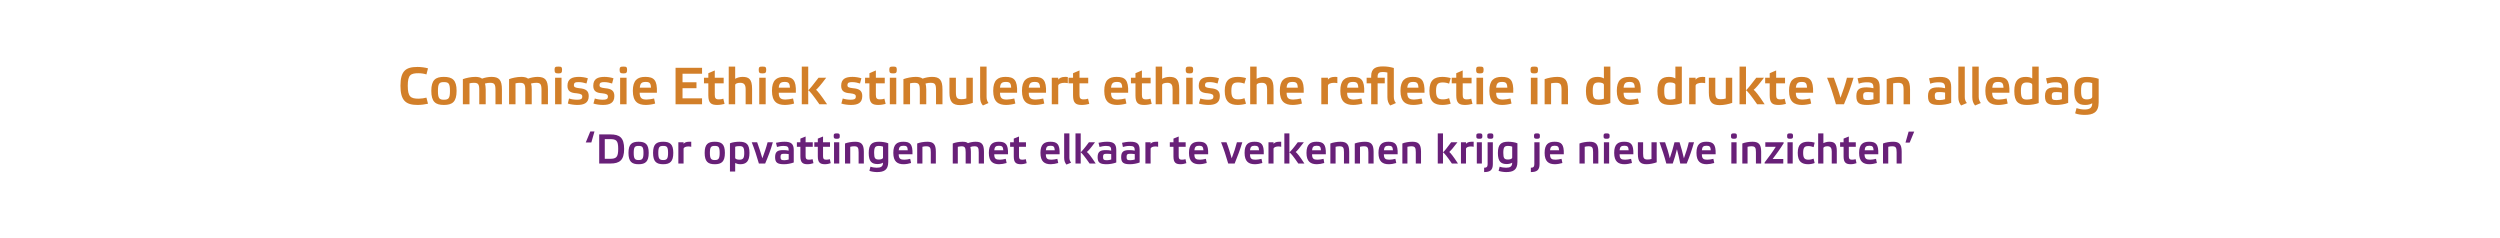
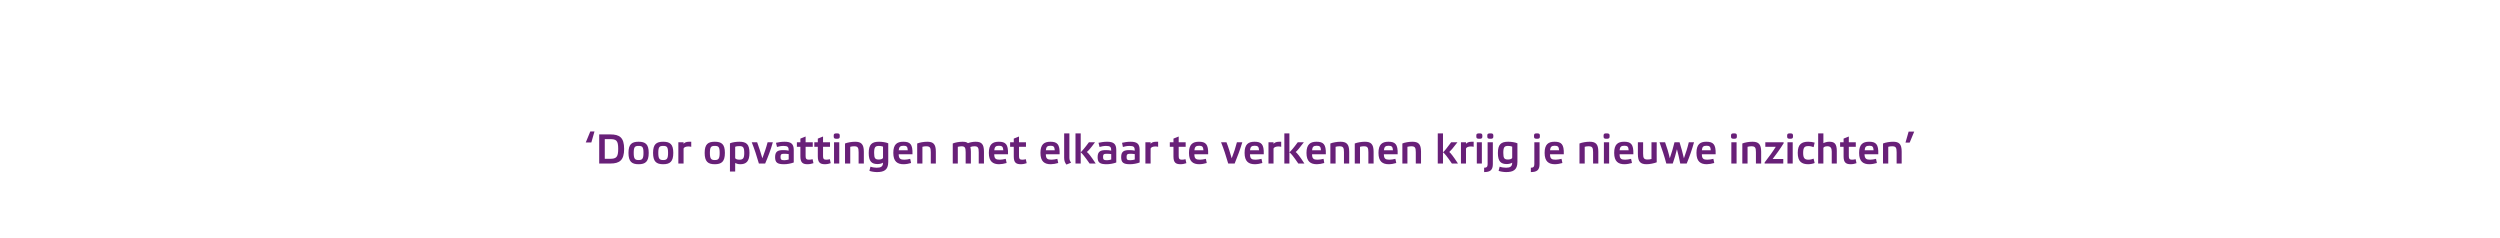
<svg xmlns="http://www.w3.org/2000/svg" version="1.1" width="1434px" height="136.6px" viewBox="0 -1 1434 136.6" style="top:-1px">
  <desc>﻿Commissie Ethiek stimuleert ethische reflectie in de drukte van alledag ‘Door opvattingen met elkaar te verkennen kr...</desc>
  <defs />
  <g id="Polygon26892">
    <path d="m338.6 74.4h2.4l-1.8 6.3H336l2.6-6.3zm11.5 1.7c5.3 0 7.9 1.8 7.9 8.3c0 6.5-2.6 8.4-7.9 8.4c-.03.03-6.4 0-6.4 0V76.1h6.4zm-.3 2.7c-.04.04-2.9 0-2.9 0v11.3h2.9c3.7 0 4.8-.9 4.8-5.7c0-4.9-1.1-5.6-4.8-5.6zm10.7 7.9c0-5 1.9-6.4 5.8-6.4c3.9 0 5.8 1.4 5.8 6.4c0 5-1.9 6.5-5.8 6.5c-3.9 0-5.8-1.5-5.8-6.5zm3 0c0 3.4.7 4.1 2.8 4.1c2.1 0 2.8-.7 2.8-4.1c0-3.5-.7-4-2.8-4c-2.1 0-2.8.5-2.8 4zm11.1 0c0-5 1.9-6.4 5.8-6.4c3.9 0 5.8 1.4 5.8 6.4c0 5-1.9 6.5-5.8 6.5c-3.9 0-5.8-1.5-5.8-6.5zm3 0c0 3.4.7 4.1 2.8 4.1c2.1 0 2.8-.7 2.8-4.1c0-3.5-.7-4-2.8-4c-2.1 0-2.8.5-2.8 4zm11.5-6.1h3s-.01.93 0 .9c.4-.6 1.4-1.2 3.1-1.2h1.3v2.9c-.5-.1-1.1-.2-1.6-.2c-1.5 0-2.8.5-2.8 1.4v8.4h-3V80.6zm15.1 6.1c0-5 1.9-6.4 5.8-6.4c3.9 0 5.8 1.4 5.8 6.4c0 5-1.9 6.5-5.8 6.5c-3.9 0-5.8-1.5-5.8-6.5zm3 0c0 3.4.7 4.1 2.8 4.1c2.1 0 2.8-.7 2.8-4.1c0-3.5-.7-4-2.8-4c-2.1 0-2.8.5-2.8 4zm14.5 2.8c0 .7 1.1 1.1 2.4 1.1c2.1 0 2.8-.8 2.8-3.8c0-3.4-.7-4-2.8-4c-.9 0-1.8.1-2.4.4v6.3zm-3-8.3c1.3-.6 3.6-.9 5.4-.9c4 0 5.8 1.4 5.8 6.4c0 5-2 6.5-5.3 6.5c-1.4 0-2.2-.4-2.9-.7v4.9h-3V81.2zm21.6-.6h3c-1.1 4-2.7 8.3-4.4 12.2h-3.6c-1.2-4.2-2.6-8.5-4.1-12.2h3.1c1 2.7 2.1 6.1 3 9.2c1.1-3 2.2-6.1 3-9.2zm15 11.6c-1.6.6-3.8 1-5.5 1c-3.9 0-5.2-.9-5.2-4.1c0-3.5 1.9-4 4.8-4c1 0 2 .1 3 .3c0-2.1-.5-2.7-3-2.7c-1.4 0-2.7.3-3.7.6l-.6-2.4c1.3-.3 3.2-.6 4.9-.6c3.6 0 5.3 1.1 5.3 4.7v7.2zm-2.9-4.8c-.6-.1-1.5-.2-2.4-.2c-1.7 0-2.3.2-2.3 1.8c0 1.6.5 1.9 2.3 1.9c.8 0 1.7-.2 2.4-.4v-3.1zm9.7-4.2s.03 5.26 0 5.3c0 1.5.4 2.1 1.9 2.1c.8 0 1.5-.1 2.1-.3l.5 2.3c-.9.3-2.2.6-3.4.6c-2.7 0-4.1-.9-4.1-4.5c.05.03 0-5.5 0-5.5h-2v-2.6h2v-2.1l3-1.2v3.3h4.1v2.6h-4.1zm10 0s-.02 5.26 0 5.3c0 1.5.4 2.1 1.8 2.1c.8 0 1.5-.1 2.1-.3l.5 2.3c-.8.3-2.1.6-3.3.6c-2.7 0-4.1-.9-4.1-4.5v-5.5h-2v-2.6h2v-2.1l3-1.2v3.3h4v2.6h-4zm9.3 9.6h-3V80.6h3v12.2zm.3-15.8c0 1.4-.4 1.6-1.7 1.6c-1.4 0-1.8-.2-1.8-1.6c0-1.3.4-1.5 1.8-1.5c1.3 0 1.7.2 1.7 1.5zm6 15.8h-3s.03-11.49 0-11.5c1.5-.6 3.9-1 5.8-1c3.4 0 5 1.3 5 5.7c-.02.01 0 6.8 0 6.8h-3v-6.5c0-2.7-.5-3.4-2.6-3.4c-.8 0-1.5.1-2.2.3v9.6zm18.8-9.7c-.7-.3-1.6-.4-2.3-.4c-2.1 0-2.8.6-2.8 4c0 3.1.6 3.8 2.7 3.8c1.3 0 2.4-.4 2.4-1.1v-6.3zm-3.1 10c-3.3 0-5.1-1.4-5.1-6.3c0-5 1.8-6.5 5.9-6.5c1.7 0 4 .3 5.3.9v10.7c0 4.8-2.7 5.8-6.5 5.8c-1.4 0-3.3-.3-4.3-.7l.6-2.4c1.1.4 2.5.6 3.6.6c2.3 0 3.6-.6 3.6-2.9c-.6.4-1.7.8-3.1.8zm19.2-.6c-1.2.4-3 .7-4.3.7c-3.5 0-5.9-1.5-5.9-6.5c0-4.9 2.1-6.4 5.7-6.4c3.9 0 5.5 1.3 5.3 7.2h-7.9c0 2.6 1.1 3.1 3.2 3.1c.9 0 2.5-.2 3.4-.5l.5 2.4zm-7.1-7.3h5.2c-.1-2.1-.7-2.6-2.4-2.6c-1.9 0-2.6.6-2.8 2.6zm13.6 7.6h-3s-.02-11.49 0-11.5c1.5-.6 3.8-1 5.8-1c3.4 0 4.9 1.3 4.9 5.7c.04.01 0 6.8 0 6.8h-2.9s-.04-6.47 0-6.5c0-2.7-.5-3.4-2.7-3.4c-.7 0-1.4.1-2.1.3c-.04.03 0 9.6 0 9.6zm20.3 0h-2.9s-.04-11.49 0-11.5c1.4-.6 3.7-1 5.6-1c1.4 0 2.4.2 3.1.8c1.3-.5 3-.8 4.4-.8c3.4 0 4.8 1.3 4.8 5.7c-.04.01 0 6.8 0 6.8h-3v-6.5c0-2.7-.5-3.4-2.5-3.4c-.6 0-1.5.1-2.3.4c.2.7.3 1.6.3 2.7v6.8h-3s.02-6.47 0-6.5c0-2.7-.5-3.4-2.4-3.4c-.7 0-1.5.2-2.1.3c.04.03 0 9.6 0 9.6zm28-.3c-1.3.4-3.1.7-4.3.7c-3.5 0-5.9-1.5-5.9-6.5c0-4.9 2.1-6.4 5.7-6.4c3.8 0 5.5 1.3 5.3 7.2h-7.9c0 2.6 1 3.1 3.2 3.1c.8 0 2.4-.2 3.4-.5l.5 2.4zm-7.1-7.3h5.2c-.1-2.1-.8-2.6-2.5-2.6c-1.8 0-2.5.6-2.7 2.6zm14.2-2s-.05 5.26 0 5.3c0 1.5.4 2.1 1.8 2.1c.8 0 1.5-.1 2.1-.3l.5 2.3c-.8.3-2.2.6-3.3.6c-2.8 0-4.1-.9-4.1-4.5c-.02.03 0-5.5 0-5.5h-2.1v-2.6h2.1v-2.1l3-1.2v3.3h4v2.6h-4zm22.5 9.3c-1.3.4-3.1.7-4.3.7c-3.5 0-5.9-1.5-5.9-6.5c0-4.9 2.1-6.4 5.7-6.4c3.8 0 5.5 1.3 5.3 7.2h-7.9c0 2.6 1 3.1 3.2 3.1c.8 0 2.4-.2 3.4-.5l.5 2.4zm-7.1-7.3h5.1c-.1-2.1-.7-2.6-2.4-2.6c-1.9 0-2.5.6-2.7 2.6zm13.5 4.2c0 1.2.3 2 1 2.9l-2.7 1.1c-.8-1-1.3-2.1-1.3-3.9c.04.02 0-14 0-14h3s.02 13.9 0 13.9zm6.5 3.4h-3V75.5h3v17.3zm5.1 0c-2.8-4-4.5-6.1-5.1-6.4c.6-.6 2.3-2.5 4.7-5.8h3.5c-2.3 3.2-4 5.1-4.7 5.6c.7.3 2.5 2.6 5.1 6.6H625zm15.3-.6c-1.5.6-3.8 1-5.5 1c-3.9 0-5.2-.9-5.2-4.1c0-3.5 2-4 4.8-4c1.1 0 2 .1 3 .3c0-2.1-.5-2.7-3-2.7c-1.3 0-2.7.3-3.7.6l-.6-2.4c1.3-.3 3.2-.6 4.9-.6c3.6 0 5.3 1.1 5.3 4.7v7.2zm-2.9-4.8c-.6-.1-1.5-.2-2.4-.2c-1.7 0-2.3.2-2.3 1.8c0 1.6.5 1.9 2.3 1.9c.9 0 1.7-.2 2.4-.4v-3.1zm16.3 4.8c-1.5.6-3.8 1-5.5 1c-3.8 0-5.1-.9-5.1-4.1c0-3.5 1.9-4 4.8-4c1 0 2 .1 3 .3c0-2.1-.5-2.7-3.1-2.7c-1.3 0-2.7.3-3.7.6l-.5-2.4c1.3-.3 3.1-.6 4.9-.6c3.6 0 5.2 1.1 5.2 4.7v7.2zm-2.8-4.8c-.7-.1-1.6-.2-2.4-.2c-1.7 0-2.3.2-2.3 1.8c0 1.6.4 1.9 2.2 1.9c.9 0 1.8-.2 2.5-.4v-3.1zm6.1-6.8h3s-.05.93 0 .9c.4-.6 1.3-1.2 3.1-1.2h1.2v2.9c-.4-.1-1-.2-1.5-.2c-1.5 0-2.8.5-2.8 1.4c-.05-.04 0 8.4 0 8.4h-3V80.6zm19.1 2.6s-.04 5.26 0 5.3c0 1.5.4 2.1 1.8 2.1c.8 0 1.5-.1 2.1-.3l.5 2.3c-.8.3-2.2.6-3.3.6c-2.8 0-4.1-.9-4.1-4.5c-.02.03 0-5.5 0-5.5H671v-2.6h2.1v-2.1l3-1.2v3.3h4v2.6h-4zm16.1 9.3c-1.2.4-3 .7-4.3.7c-3.5 0-5.9-1.5-5.9-6.5c0-4.9 2.1-6.4 5.7-6.4c3.8 0 5.5 1.3 5.3 7.2h-7.9c0 2.6 1 3.1 3.2 3.1c.8 0 2.4-.2 3.4-.5l.5 2.4zm-7.1-7.3h5.2c-.1-2.1-.8-2.6-2.5-2.6c-1.8 0-2.5.6-2.7 2.6zm24.4-4.6h3.1c-1.2 4-2.8 8.3-4.4 12.2h-3.7c-1.2-4.2-2.6-8.5-4.1-12.2h3.1c1.1 2.7 2.1 6.1 3 9.2c1.2-3 2.2-6.1 3-9.2zm14.6 11.9c-1.2.4-3 .7-4.3.7c-3.5 0-5.9-1.5-5.9-6.5c0-4.9 2.1-6.4 5.7-6.4c3.8 0 5.5 1.3 5.3 7.2H717c0 2.6 1 3.1 3.2 3.1c.8 0 2.4-.2 3.4-.5l.5 2.4zm-7.1-7.3h5.2c-.1-2.1-.8-2.6-2.5-2.6c-1.8 0-2.5.6-2.7 2.6zm10.6-4.6h2.9s.04.93 0 .9c.5-.6 1.4-1.2 3.2-1.2h1.2v2.9c-.4-.1-1-.2-1.6-.2c-1.4 0-2.8.5-2.8 1.4c.04-.04 0 8.4 0 8.4h-2.9V80.6zm12 12.2h-2.9V75.5h2.9v17.3zm5.1 0c-2.7-4-4.4-6.1-5.1-6.4c.7-.6 2.4-2.5 4.8-5.8h3.5c-2.4 3.2-4 5.1-4.7 5.6c.6.3 2.5 2.6 5 6.6h-3.5zm14.9-.3c-1.2.4-3 .7-4.2.7c-3.6 0-6-1.5-6-6.5c0-4.9 2.2-6.4 5.7-6.4c3.9 0 5.6 1.3 5.4 7.2h-7.9c0 2.6 1 3.1 3.1 3.1c.9 0 2.5-.2 3.5-.5l.4 2.4zm-7-7.3h5.1c-.1-2.1-.7-2.6-2.4-2.6c-1.9 0-2.5.6-2.7 2.6zm13.5 7.6h-3s.03-11.49 0-11.5c1.5-.6 3.9-1 5.8-1c3.4 0 5 1.3 5 5.7c-.02.01 0 6.8 0 6.8h-3v-6.5c0-2.7-.5-3.4-2.6-3.4c-.8 0-1.5.1-2.2.3v9.6zm14 0h-3s.02-11.49 0-11.5c1.5-.6 3.9-1 5.8-1c3.4 0 5 1.3 5 5.7c-.03.01 0 6.8 0 6.8h-3v-6.5c0-2.7-.5-3.4-2.6-3.4c-.8 0-1.5.1-2.2.3v9.6zm20.8-.3c-1.2.4-3 .7-4.3.7c-3.5 0-5.9-1.5-5.9-6.5c0-4.9 2.1-6.4 5.7-6.4c3.8 0 5.5 1.3 5.3 7.2h-7.9c0 2.6 1 3.1 3.2 3.1c.8 0 2.4-.2 3.4-.5l.5 2.4zm-7.1-7.3h5.2c-.1-2.1-.8-2.6-2.5-2.6c-1.8 0-2.5.6-2.7 2.6zm13.5 7.6h-2.9s-.04-11.49 0-11.5c1.4-.6 3.8-1 5.7-1c3.5 0 5 1.3 5 5.7c.01.01 0 6.8 0 6.8h-3s.04-6.47 0-6.5c0-2.7-.5-3.4-2.6-3.4c-.7 0-1.4.1-2.2.3c.04.03 0 9.6 0 9.6zm20.4 0h-3V75.5h3v17.3zm5.1 0c-2.7-4-4.4-6.1-5.1-6.4c.7-.6 2.3-2.5 4.7-5.8h3.6c-2.4 3.2-4.1 5.1-4.7 5.6c.6.3 2.4 2.6 5 6.6h-3.5zm5.2-12.2h2.9s.03.93 0 .9c.5-.6 1.4-1.2 3.2-1.2h1.2v2.9c-.4-.1-1-.2-1.6-.2c-1.4 0-2.8.5-2.8 1.4c.03-.04 0 8.4 0 8.4H838V80.6zm12 12.2h-2.9V80.6h2.9v12.2zm.3-15.8c0 1.4-.4 1.6-1.7 1.6c-1.4 0-1.8-.2-1.8-1.6c0-1.3.4-1.5 1.8-1.5c1.3 0 1.7.2 1.7 1.5zm1 18.2c1.3 0 2-.4 2-2c.04-.03 0-12.6 0-12.6h3s.02 12.49 0 12.5c0 3.6-1.7 4.6-5 4.6v-2.5zm5.3-18.2c0 1.4-.4 1.6-1.7 1.6c-1.4 0-1.8-.2-1.8-1.6c0-1.3.4-1.5 1.8-1.5c1.3 0 1.7.2 1.7 1.5zm10.8 6.1c-.7-.3-1.6-.4-2.3-.4c-2.1 0-2.8.6-2.8 4c0 3.1.6 3.8 2.7 3.8c1.3 0 2.4-.4 2.4-1.1v-6.3zm-3.1 10c-3.3 0-5.1-1.4-5.1-6.3c0-5 1.8-6.5 5.9-6.5c1.7 0 4 .3 5.3.9v10.7c0 4.8-2.7 5.8-6.5 5.8c-1.4 0-3.3-.3-4.3-.7l.6-2.4c1.1.4 2.5.6 3.7.6c2.2 0 3.5-.6 3.5-2.9c-.6.4-1.7.8-3.1.8zm13.8 2.1c1.3 0 2-.4 2-2c.03-.03 0-12.6 0-12.6h3v12.5c0 3.6-1.7 4.6-5 4.6v-2.5zm5.2-18.2c0 1.4-.4 1.6-1.7 1.6c-1.3 0-1.7-.2-1.7-1.6c0-1.3.4-1.5 1.7-1.5c1.3 0 1.7.2 1.7 1.5zm12.9 15.5c-1.2.4-3 .7-4.3.7c-3.5 0-5.9-1.5-5.9-6.5c0-4.9 2.1-6.4 5.7-6.4c3.8 0 5.5 1.3 5.3 7.2h-7.9c0 2.6 1 3.1 3.2 3.1c.8 0 2.4-.2 3.4-.5l.5 2.4zm-7.1-7.3h5.2c-.1-2.1-.8-2.6-2.5-2.6c-1.8 0-2.5.6-2.7 2.6zm19.9 7.6h-3s.05-11.49 0-11.5c1.5-.6 3.9-1 5.8-1c3.5 0 5 1.3 5 5.7v6.8h-3s.02-6.47 0-6.5c0-2.7-.5-3.4-2.6-3.4c-.8 0-1.5.1-2.2.3c.02.03 0 9.6 0 9.6zm14 0h-3V80.6h3v12.2zm.3-15.8c0 1.4-.5 1.6-1.8 1.6c-1.3 0-1.7-.2-1.7-1.6c0-1.3.4-1.5 1.7-1.5c1.3 0 1.8.2 1.8 1.5zm12.8 15.5c-1.2.4-3 .7-4.3.7c-3.5 0-5.9-1.5-5.9-6.5c0-4.9 2.1-6.4 5.7-6.4c3.8 0 5.5 1.3 5.3 7.2H929c0 2.6 1 3.1 3.2 3.1c.8 0 2.5-.2 3.4-.5l.5 2.4zm-7.1-7.3h5.2c-.1-2.1-.7-2.6-2.5-2.6c-1.8 0-2.5.6-2.7 2.6zm18.3-4.6h3s-.05 11.53 0 11.5c-1.6.6-3.9 1.1-5.8 1.1c-3.5 0-5-1.4-5-5.8v-6.8h3s-.02 6.52 0 6.5c0 2.7.5 3.4 2.6 3.4c.8 0 1.5-.1 2.2-.3c-.02-.01 0-9.6 0-9.6zm12.2 12.2h-3.7c-1.1-4.2-2.5-8.4-3.9-12.2h3.2c1 2.7 2 6 2.7 9.2c.9-2.5 2.2-7 2.7-9.2h2.9c.8 2.4 1.9 6.6 2.5 9.2c1.1-3.1 2.1-6.1 2.8-9.2h3c-1.1 4-2.6 8.4-4.2 12.2h-3.7c-.4-2.4-1.4-6.2-1.9-8.2c-.6 2.6-1.6 6-2.4 8.2zm23.8-.3c-1.3.4-3.1.7-4.3.7c-3.5 0-5.9-1.5-5.9-6.5c0-4.9 2.1-6.4 5.6-6.4c3.9 0 5.6 1.3 5.4 7.2h-7.9c0 2.6 1 3.1 3.1 3.1c.9 0 2.5-.2 3.5-.5l.5 2.4zm-7.1-7.3h5.1c-.1-2.1-.7-2.6-2.4-2.6c-1.9 0-2.5.6-2.7 2.6zm19.9 7.6h-3V80.6h3v12.2zm.2-15.8c0 1.4-.4 1.6-1.7 1.6c-1.3 0-1.7-.2-1.7-1.6c0-1.3.4-1.5 1.7-1.5c1.3 0 1.7.2 1.7 1.5zm6.1 15.8h-3V81.3c1.5-.6 3.8-1 5.8-1c3.4 0 5 1.3 5 5.7c-.04.01 0 6.8 0 6.8h-3s-.02-6.47 0-6.5c0-2.7-.5-3.4-2.6-3.4c-.8 0-1.5.1-2.2.3c-.02.03 0 9.6 0 9.6zm20.7-12.2s.02.61 0 .6c-1.7 2.8-4.7 7-6.3 9c.03.04 6.1 0 6.1 0v2.6h-10.7s-.03-.57 0-.6c2.3-2.9 5.2-7 6.4-9h-6v-2.6h10.5zm5.2 12.2h-3V80.6h3v12.2zm.2-15.8c0 1.4-.4 1.6-1.7 1.6c-1.3 0-1.7-.2-1.7-1.6c0-1.3.4-1.5 1.7-1.5c1.3 0 1.7.2 1.7 1.5zm12.4 15.5c-.9.4-2.5.7-3.7.7c-3.7 0-6-1.5-6-6.5c0-5 2.3-6.4 6-6.4c1.2 0 2.8.2 3.7.5l-.6 2.6c-.8-.3-1.9-.6-2.9-.6c-2.1 0-3.1.5-3.1 3.9c0 3.2 1 3.9 3.1 3.9c1.1 0 2.1-.3 2.9-.6l.6 2.5zm12.7-6.7c.04 0 0 7 0 7h-2.9s-.03-6.76 0-6.8c0-2-.6-3.1-2.5-3.1c-1.2 0-2.3.4-2.3 1.1c-.03.02 0 8.8 0 8.8h-3V75.5h3s-.03 5.59 0 5.6c.8-.4 2.1-.8 3.3-.8c2.9 0 4.4.9 4.4 5.5zm6.9-2.6s-.02 5.26 0 5.3c0 1.5.4 2.1 1.8 2.1c.8 0 1.5-.1 2.1-.3l.5 2.3c-.8.3-2.1.6-3.3.6c-2.7 0-4.1-.9-4.1-4.5v-5.5h-2v-2.6h2v-2.1l3-1.2v3.3h4v2.6h-4zm16.1 9.3c-1.2.4-3 .7-4.3.7c-3.5 0-5.9-1.5-5.9-6.5c0-4.9 2.1-6.4 5.7-6.4c3.9 0 5.5 1.3 5.3 7.2h-7.9c.1 2.6 1.1 3.1 3.2 3.1c.9 0 2.5-.2 3.4-.5l.5 2.4zm-7-7.3h5.1c-.1-2.1-.7-2.6-2.4-2.6c-1.9 0-2.6.6-2.7 2.6zm13.5 7.6h-3V81.3c1.5-.6 3.8-1 5.8-1c3.4 0 4.9 1.3 4.9 5.7c.04.01 0 6.8 0 6.8h-2.9s-.03-6.47 0-6.5c0-2.7-.5-3.4-2.6-3.4c-.8 0-1.5.1-2.2.3c-.03.03 0 9.6 0 9.6zm12.3-12h-2.4l1.8-6.3h3.2l-2.6 6.3z" stroke="none" fill="#682078" />
  </g>
  <g id="Polygon26891">
-     <path d="m239.5 37.4c1.9 0 4.3.3 6 .8l-.9 3.5c-1.1-.4-3-.7-4.4-.7c-4.6 0-6.3.8-6.3 7.2c0 6.4 1.7 7.4 6.3 7.4c1.4 0 3.3-.3 4.4-.6l.9 3.5c-1.7.4-4.1.7-6 .7c-6.7 0-9.8-2.5-9.8-11c0-8.6 3.1-10.8 9.8-10.8zm7.9 13.7c0-6.2 2.4-8 7.2-8c4.9 0 7.3 1.8 7.3 8c0 6.3-2.4 8.1-7.3 8.1c-4.8 0-7.2-1.8-7.2-8.1zm3.8.1c0 4.2.8 5 3.4 5c2.7 0 3.5-.8 3.5-5c0-4.4-.8-5.1-3.5-5.1c-2.6 0-3.4.7-3.4 5.1zm18.1 7.6h-3.8s.04-14.37 0-14.4c1.9-.7 4.7-1.3 7.1-1.3c1.7 0 3 .3 3.9 1c1.6-.6 3.7-1 5.4-1c4.3 0 6 1.7 6 7.2c.02.01 0 8.5 0 8.5h-3.7v-8.1c0-3.4-.6-4.2-3.1-4.2c-.7 0-1.9.1-2.9.4c.2.9.4 2 .4 3.4c-.01.01 0 8.5 0 8.5h-3.7s-.03-8.1 0-8.1c0-3.4-.6-4.2-3.1-4.2c-.8 0-1.8.1-2.5.3c-.04.03 0 12 0 12zm26.4 0H292s-.03-14.37 0-14.4c1.8-.7 4.6-1.3 7-1.3c1.7 0 3 .3 3.9 1c1.7-.6 3.7-1 5.4-1c4.3 0 6 1.7 6 7.2c.05.01 0 8.5 0 8.5h-3.7s.03-8.1 0-8.1c0-3.4-.6-4.2-3-4.2c-.8 0-2 .1-3 .4c.3.9.4 2 .4 3.4c.02.01 0 8.5 0 8.5h-3.7v-8.1c0-3.4-.6-4.2-3.1-4.2c-.8 0-1.8.1-2.5.3v12zm26.4 0h-3.7V43.6h3.7v15.2zm.3-19.8c0 1.8-.5 2.1-2.1 2.1c-1.7 0-2.2-.3-2.2-2.1c0-1.6.5-1.8 2.2-1.8c1.6 0 2.1.2 2.1 1.8zm14 7.9c-1.2-.4-2.9-.8-4.4-.8c-1.9 0-2.8.2-2.8 1.8c0 1.1.7 1.4 3.1 1.7c3.7.3 5.4 1.5 5.4 4.5c0 4-2.7 5.1-6.6 5.1c-1.6 0-4-.3-5.4-.8l.7-2.9c1.1.4 3 .7 4.6.7c2 0 3-.3 3-1.8c0-1.1-.6-1.6-3.3-1.9c-3.4-.2-5.2-1.2-5.2-4.3c0-4 2.7-5.1 6.6-5.1c1.6 0 3.6.3 5.1.8l-.8 3zm14.7 0c-1.2-.4-2.9-.8-4.4-.8c-1.8 0-2.8.2-2.8 1.8c0 1.1.7 1.4 3.2 1.7c3.7.3 5.3 1.5 5.3 4.5c0 4-2.7 5.1-6.6 5.1c-1.6 0-4-.3-5.4-.8l.8-2.9c1.1.4 3 .7 4.5.7c2 0 3-.3 3-1.8c0-1.1-.6-1.6-3.3-1.9c-3.3-.2-5.1-1.2-5.1-4.3c0-4 2.6-5.1 6.5-5.1c1.6 0 3.6.3 5.1.8l-.8 3zm8.3 11.9h-3.7V43.6h3.7v15.2zm.3-19.8c0 1.8-.5 2.1-2.1 2.1c-1.6 0-2.2-.3-2.2-2.1c0-1.6.6-1.8 2.2-1.8c1.6 0 2.1.2 2.1 1.8zm16.1 19.4c-1.5.5-3.8.8-5.4.8c-4.4 0-7.4-1.8-7.4-8.1c0-6.1 2.7-8 7.1-8c4.9 0 7 1.7 6.7 9.1h-9.9c.1 3.2 1.3 3.9 4 3.9c1.1 0 3.1-.3 4.3-.6l.6 2.9zm-8.8-9.1h6.4c-.1-2.7-.9-3.3-3-3.3c-2.4 0-3.2.8-3.4 3.3zm35.7-11.4v3.4h-11.2v4.9h8v3.4h-8v5.8h11.2v3.4h-15.2V37.9h15.2zm7.3 8.9s.02 6.57 0 6.6c0 1.9.5 2.6 2.3 2.6c1 0 1.9-.1 2.6-.4l.7 3c-1.1.3-2.7.6-4.2.6c-3.4 0-5.1-1-5.1-5.5v-6.9h-2.5v-3.2h2.5V41l3.7-1.6v4.2h5.1v3.2H410zm21.4 3.2c.01.04 0 8.8 0 8.8h-3.7s-.01-8.46 0-8.5c0-2.5-.7-3.8-3.1-3.8c-1.5 0-2.9.4-2.9 1.3v11H418V37.2h3.7v7c1-.6 2.6-1.1 4.2-1.1c3.6 0 5.5 1.2 5.5 6.9zm7.8 8.8h-3.7V43.6h3.7v15.2zm.3-19.8c0 1.8-.5 2.1-2.2 2.1c-1.6 0-2.1-.3-2.1-2.1c0-1.6.5-1.8 2.1-1.8c1.7 0 2.2.2 2.2 1.8zm16 19.4c-1.5.5-3.8.8-5.3.8c-4.4 0-7.4-1.8-7.4-8.1c0-6.1 2.6-8 7.1-8c4.8 0 6.9 1.7 6.6 9.1h-9.8c0 3.2 1.3 3.9 3.9 3.9c1.1 0 3.1-.3 4.3-.6l.6 2.9zm-8.8-9.1h6.4c-.1-2.7-.9-3.3-3-3.3c-2.3 0-3.2.8-3.4 3.3zm16.9 9.5h-3.7V37.2h3.7v21.6zm6.4 0c-3.5-5-5.6-7.7-6.4-8c.8-.7 2.9-3.2 5.9-7.2h4.4c-2.9 3.9-5 6.3-5.8 6.9c.7.5 3 3.3 6.3 8.3H470zm23.3-11.9c-1.2-.4-2.9-.8-4.4-.8c-1.8 0-2.8.2-2.8 1.8c0 1.1.7 1.4 3.2 1.7c3.7.3 5.3 1.5 5.3 4.5c0 4-2.6 5.1-6.5 5.1c-1.7 0-4.1-.3-5.5-.8l.8-2.9c1.1.4 3 .7 4.5.7c2 0 3-.3 3-1.8c0-1.1-.6-1.6-3.3-1.9c-3.3-.2-5.1-1.2-5.1-4.3c0-4 2.6-5.1 6.5-5.1c1.6 0 3.6.3 5.1.8l-.8 3zm9.1-.1s.02 6.57 0 6.6c0 1.9.5 2.6 2.3 2.6c1 0 1.9-.1 2.6-.4l.7 3c-1.1.3-2.7.6-4.2.6c-3.4 0-5.1-1-5.1-5.5v-6.9h-2.5v-3.2h2.5V41l3.7-1.6v4.2h5.1v3.2h-5.1zm11.7 12h-3.7V43.6h3.7v15.2zm.3-19.8c0 1.8-.5 2.1-2.1 2.1c-1.7 0-2.2-.3-2.2-2.1c0-1.6.5-1.8 2.2-1.8c1.6 0 2.1.2 2.1 1.8zm7.6 19.8h-3.8s.03-14.37 0-14.4c1.9-.7 4.7-1.3 7.1-1.3c1.7 0 3 .3 3.9 1c1.6-.6 3.7-1 5.4-1c4.3 0 6 1.7 6 7.2c.01.01 0 8.5 0 8.5h-3.7v-8.1c0-3.4-.6-4.2-3.1-4.2c-.7 0-1.9.1-2.9.4c.2.9.4 2 .4 3.4c-.02.01 0 8.5 0 8.5h-3.7s-.04-8.1 0-8.1c0-3.4-.6-4.2-3.1-4.2c-.8 0-1.8.1-2.5.3c-.05.03 0 12 0 12zm32.3-15.2h3.7s.01 14.36 0 14.4c-1.9.7-4.8 1.3-7.2 1.3c-4.3 0-6.2-1.7-6.2-7.2c-.03-.02 0-8.5 0-8.5h3.7v8.1c0 3.4.6 4.2 3.2 4.2c1 0 1.9-.1 2.8-.4V43.6zm11.6 10.9c0 1.5.3 2.5 1.1 3.6l-3.2 1.4c-1.1-1.2-1.6-2.6-1.6-4.8c-.05-.01 0-17.5 0-17.5h3.7s-.03 17.34 0 17.3zm16.5 3.9c-1.5.5-3.8.8-5.3.8c-4.4 0-7.4-1.8-7.4-8.1c0-6.1 2.6-8 7.1-8c4.8 0 6.9 1.7 6.6 9.1h-9.8c0 3.2 1.2 3.9 3.9 3.9c1.1 0 3.1-.3 4.3-.6l.6 2.9zm-8.8-9.1h6.4c-.1-2.7-.9-3.3-3-3.3c-2.4 0-3.2.8-3.4 3.3zm25.4 9.1c-1.6.5-3.8.8-5.4.8c-4.4 0-7.4-1.8-7.4-8.1c0-6.1 2.7-8 7.1-8c4.9 0 7 1.7 6.7 9.1h-9.9c0 3.2 1.3 3.9 4 3.9c1.1 0 3.1-.3 4.3-.6l.6 2.9zm-8.9-9.1h6.5c-.2-2.7-.9-3.3-3.1-3.3c-2.3 0-3.1.8-3.4 3.3zm13.2-5.7h3.7s.03 1.1 0 1.1c.6-.8 1.7-1.6 3.9-1.6c.5 0 1.1 0 1.6.1v3.5c-.5-.1-1.3-.2-2-.2c-1.8 0-3.5.6-3.5 1.7c.03.04 0 10.6 0 10.6h-3.7V43.6zm15.9 3.2s-.02 6.57 0 6.6c0 1.9.5 2.6 2.3 2.6c1 0 1.8-.1 2.6-.4l.7 3c-1.1.3-2.8.6-4.2.6c-3.5 0-5.1-1-5.1-5.5c-.04 0 0-6.9 0-6.9h-2.6v-3.2h2.6V41l3.7-1.6v4.2h5v3.2h-5zm26.9 11.6c-1.5.5-3.8.8-5.3.8c-4.4 0-7.4-1.8-7.4-8.1c0-6.1 2.6-8 7.1-8c4.8 0 6.9 1.7 6.6 9.1h-9.8c0 3.2 1.3 3.9 3.9 3.9c1.1 0 3.1-.3 4.3-.6l.6 2.9zm-8.8-9.1h6.4c-.1-2.7-.9-3.3-3-3.3c-2.3 0-3.2.8-3.4 3.3zm17.7-2.5s-.03 6.57 0 6.6c0 1.9.5 2.6 2.3 2.6c1 0 1.8-.1 2.6-.4l.7 3c-1.1.3-2.8.6-4.2.6c-3.5 0-5.1-1-5.1-5.5c-.05 0 0-6.9 0-6.9h-2.6v-3.2h2.6V41l3.7-1.6v4.2h5v3.2h-5zm21.4 3.2c-.04.04 0 8.8 0 8.8h-3.8s.04-8.46 0-8.5c0-2.5-.6-3.8-3-3.8c-1.5 0-3 .4-3 1.3c.04.02 0 11 0 11h-3.7V37.2h3.7s.04 6.96 0 7c1-.6 2.7-1.1 4.2-1.1c3.6 0 5.6 1.2 5.6 6.9zm7.7 8.8h-3.7V43.6h3.7v15.2zm.3-19.8c0 1.8-.5 2.1-2.1 2.1c-1.6 0-2.2-.3-2.2-2.1c0-1.6.6-1.8 2.2-1.8c1.6 0 2.1.2 2.1 1.8zm14 7.9c-1.2-.4-2.9-.8-4.4-.8c-1.9 0-2.8.2-2.8 1.8c0 1.1.7 1.4 3.2 1.7c3.7.3 5.3 1.5 5.3 4.5c0 4-2.7 5.1-6.6 5.1c-1.6 0-4-.3-5.4-.8l.8-2.9c1.1.4 3 .7 4.5.7c2 0 3-.3 3-1.8c0-1.1-.6-1.6-3.3-1.9c-3.3-.2-5.1-1.2-5.1-4.3c0-4 2.6-5.1 6.5-5.1c1.6 0 3.6.3 5.1.8l-.8 3zm16.3 11.6c-1.2.4-3.2.7-4.7.7c-4.6 0-7.5-1.8-7.5-8.1c0-6.2 2.9-8 7.5-8c1.5 0 3.5.3 4.7.7l-.9 3.2c-.9-.4-2.3-.7-3.5-.7c-2.7 0-4 .6-4 4.9c0 4 1.3 4.8 4 4.8c1.3 0 2.6-.3 3.5-.7l.9 3.2zm15.8-8.5c.04.04 0 8.8 0 8.8h-3.7s.02-8.46 0-8.5c0-2.5-.6-3.8-3-3.8c-1.6 0-3 .4-3 1.3c.02.02 0 11 0 11h-3.7V37.2h3.7s.02 6.96 0 7c1-.6 2.7-1.1 4.2-1.1c3.6 0 5.5 1.2 5.5 6.9zm16.3 8.4c-1.5.5-3.8.8-5.3.8c-4.4 0-7.4-1.8-7.4-8.1c0-6.1 2.6-8 7.1-8c4.8 0 6.9 1.7 6.6 9.1H738c0 3.2 1.2 3.9 3.9 3.9c1.1 0 3.1-.3 4.3-.6l.6 2.9zm-8.8-9.1h6.4c-.1-2.7-.9-3.3-3-3.3c-2.4 0-3.2.8-3.4 3.3zm19.9-5.7h3.8s-.05 1.1 0 1.1c.5-.8 1.7-1.6 3.9-1.6c.5 0 1 0 1.5.1v3.5c-.5-.1-1.3-.2-1.9-.2c-1.9 0-3.5.6-3.5 1.7c-.05.04 0 10.6 0 10.6h-3.8V43.6zm23.6 14.8c-1.5.5-3.8.8-5.3.8c-4.4 0-7.4-1.8-7.4-8.1c0-6.1 2.6-8 7.1-8c4.8 0 6.9 1.7 6.6 9.1h-9.8c0 3.2 1.3 3.9 3.9 3.9c1.1 0 3.1-.3 4.3-.6l.6 2.9zm-8.8-9.1h6.4c-.1-2.7-.9-3.3-3-3.3c-2.4 0-3.2.8-3.4 3.3zm26.8 5.2c0 1.4.3 2.6 1.2 3.6c-1.1.5-2.2 1-3.3 1.4c-1-1.2-1.6-2.6-1.6-4.8V40.6c-.8-.2-1.7-.3-2.6-.3c-1.8 0-3 .4-3 2.6v.7h4.1v3.2h-4.1v12h-3.7v-12h-2.6v-3.2h2.6s-.01-.94 0-.9c0-4.6 2.8-5.6 6.8-5.6c2.2 0 4.1.3 6.2.9v16.5zm16.5 3.9c-1.5.5-3.7.8-5.3.8c-4.4 0-7.4-1.8-7.4-8.1c0-6.1 2.7-8 7.1-8c4.8 0 6.9 1.7 6.7 9.1h-9.9c0 3.2 1.3 3.9 4 3.9c1 0 3-.3 4.2-.6l.6 2.9zm-8.8-9.1h6.4c-.1-2.7-.9-3.3-3-3.3c-2.3 0-3.1.8-3.4 3.3zm24.9 9.2c-1.2.4-3.2.7-4.7.7c-4.6 0-7.5-1.8-7.5-8.1c0-6.2 2.9-8 7.5-8c1.5 0 3.5.3 4.7.7l-.9 3.2c-.9-.4-2.3-.7-3.5-.7c-2.7 0-4 .6-4 4.9c0 4 1.3 4.8 4 4.8c1.3 0 2.6-.3 3.5-.7l.9 3.2zm6.9-11.7s-.01 6.57 0 6.6c0 1.9.5 2.6 2.3 2.6c1 0 1.9-.1 2.6-.4l.7 3c-1.1.3-2.8.6-4.2.6c-3.4 0-5.1-1-5.1-5.5c-.03 0 0-6.9 0-6.9h-2.6v-3.2h2.6V41l3.7-1.6v4.2h5.1v3.2H839zm11.7 12h-3.8V43.6h3.8v15.2zM851 39c0 1.8-.5 2.1-2.2 2.1c-1.6 0-2.1-.3-2.1-2.1c0-1.6.5-1.8 2.1-1.8c1.7 0 2.2.2 2.2 1.8zm16 19.4c-1.5.5-3.8.8-5.3.8c-4.4 0-7.4-1.8-7.4-8.1c0-6.1 2.6-8 7.1-8c4.8 0 6.9 1.7 6.6 9.1h-9.8c0 3.2 1.3 3.9 3.9 3.9c1.1 0 3.1-.3 4.3-.6l.6 2.9zm-8.8-9.1h6.4c-.1-2.7-.9-3.3-3-3.3c-2.4 0-3.2.8-3.4 3.3zm23.7 9.5h-3.8V43.6h3.8v15.2zm.3-19.8c0 1.8-.5 2.1-2.2 2.1c-1.6 0-2.1-.3-2.1-2.1c0-1.6.5-1.8 2.1-1.8c1.7 0 2.2.2 2.2 1.8zm7.5 19.8H886V44.4c1.9-.7 4.8-1.3 7.2-1.3c4.3 0 6.2 1.7 6.2 7.2c.04.01 0 8.5 0 8.5h-3.7s.02-8.1 0-8.1c0-3.4-.6-4.2-3.2-4.2c-1 0-1.9.1-2.8.3c.02.03 0 12 0 12zM920 47.7c0-.9-1.3-1.4-3-1.4c-2.6 0-3.4 1-3.4 4.8c0 4.2.8 5 3.5 5c1 0 2.1-.2 2.9-.5v-7.9zm3.7 10.4c-1.6.7-4.4 1.1-6.6 1.1c-5.1 0-7.4-1.8-7.4-8c0-6.2 2.6-8.1 6.7-8.1c1.7 0 2.8.4 3.6.9c.03-.02 0-6.8 0-6.8h3.7s.05 20.94 0 20.9zm16.4.3c-1.5.5-3.8.8-5.3.8c-4.4 0-7.4-1.8-7.4-8.1c0-6.1 2.6-8 7.1-8c4.8 0 6.9 1.7 6.6 9.1h-9.8c0 3.2 1.3 3.9 3.9 3.9c1.1 0 3.1-.3 4.3-.6l.6 2.9zm-8.8-9.1h6.4c-.1-2.7-.9-3.3-3-3.3c-2.3 0-3.2.8-3.4 3.3zm29.7-1.6c0-.9-1.3-1.4-3-1.4c-2.6 0-3.4 1-3.4 4.8c0 4.2.8 5 3.5 5c1 0 2.1-.2 2.9-.5v-7.9zm3.7 10.4c-1.6.7-4.4 1.1-6.6 1.1c-5.1 0-7.4-1.8-7.4-8c0-6.2 2.6-8.1 6.6-8.1c1.8 0 2.9.4 3.7.9c.01-.02 0-6.8 0-6.8h3.7s.03 20.94 0 20.9zm4.2-14.5h3.7s.02 1.1 0 1.1c.6-.8 1.7-1.6 3.9-1.6c.5 0 1 0 1.6.1v3.5c-.6-.1-1.3-.2-2-.2c-1.8 0-3.5.6-3.5 1.7c.02.04 0 10.6 0 10.6h-3.7V43.6zm21 0h3.7s.02 14.36 0 14.4c-1.9.7-4.8 1.3-7.2 1.3c-4.3 0-6.2-1.7-6.2-7.2c-.02-.02 0-8.5 0-8.5h3.7v8.1c0 3.4.6 4.2 3.2 4.2c1 0 1.9-.1 2.8-.4V43.6zm11.6 15.2h-3.7V37.2h3.7v21.6zm6.4 0c-3.5-5-5.6-7.7-6.4-8c.8-.7 2.9-3.2 5.9-7.2h4.4c-2.9 3.9-5 6.3-5.9 6.9c.8.5 3.1 3.3 6.3 8.3h-4.3zm10.9-12s-.01 6.57 0 6.6c0 1.9.5 2.6 2.3 2.6c1 0 1.9-.1 2.6-.4l.7 3c-1.1.3-2.8.6-4.2.6c-3.5 0-5.1-1-5.1-5.5c-.03 0 0-6.9 0-6.9h-2.6v-3.2h2.6V41l3.7-1.6v4.2h5.1v3.2h-5.1zm20.1 11.6c-1.5.5-3.7.8-5.3.8c-4.4 0-7.4-1.8-7.4-8.1c0-6.1 2.7-8 7.1-8c4.8 0 6.9 1.7 6.7 9.1h-9.9c0 3.2 1.3 3.9 4 3.9c1 0 3-.3 4.2-.6l.6 2.9zm-8.8-9.1h6.4c-.1-2.7-.9-3.3-3-3.3c-2.3 0-3.1.8-3.4 3.3zm29.3-5.7h3.8c-1.4 4.9-3.4 10.3-5.5 15.2h-4.6c-1.5-5.3-3.2-10.7-5.1-15.2h3.9c1.3 3.4 2.7 7.5 3.8 11.5c1.4-3.8 2.8-7.7 3.7-11.5zm18.8 14.4c-2 .8-4.8 1.2-6.9 1.2c-4.9 0-6.5-1.1-6.5-5.1c0-4.3 2.4-5 6-5c1.3 0 2.5.2 3.8.5c0-2.7-.6-3.4-3.8-3.4c-1.7 0-3.4.3-4.6.8l-.7-3.1c1.6-.4 3.9-.8 6.1-.8c4.5 0 6.6 1.4 6.6 5.9v9zm-3.6-5.9c-.9-.2-1.9-.3-3-.3c-2.1 0-2.9.2-2.9 2.2c0 2.1.6 2.4 2.8 2.4c1.1 0 2.2-.2 3.1-.5v-3.8zm11.3 6.7h-3.7s.01-14.37 0-14.4c1.9-.7 4.8-1.3 7.2-1.3c4.3 0 6.2 1.7 6.2 7.2c.05.01 0 8.5 0 8.5h-3.7s.03-8.1 0-8.1c0-3.4-.6-4.2-3.2-4.2c-1 0-1.9.1-2.8.3c.03.03 0 12 0 12zm33.3-.8c-1.9.8-4.7 1.2-6.9 1.2c-4.8 0-6.4-1.1-6.4-5.1c0-4.3 2.4-5 6-5c1.3 0 2.5.2 3.8.5c0-2.7-.7-3.4-3.8-3.4c-1.7 0-3.4.3-4.7.8l-.7-3.1c1.6-.4 3.9-.8 6.1-.8c4.6 0 6.6 1.4 6.6 5.9v9zm-3.5-5.9c-.9-.2-2-.3-3.1-.3c-2.1 0-2.8.2-2.8 2.2c0 2.1.6 2.4 2.8 2.4c1.1 0 2.2-.2 3.1-.5v-3.8zm11.3 2.4c0 1.5.3 2.5 1.2 3.6l-3.3 1.4c-1-1.2-1.6-2.6-1.6-4.8c-.02-.01 0-17.5 0-17.5h3.7v17.3zm8 0c0 1.5.4 2.5 1.2 3.6l-3.3 1.4c-1-1.2-1.6-2.6-1.6-4.8c.02-.01 0-17.5 0-17.5h3.7s.04 17.34 0 17.3zm16.6 3.9c-1.6.5-3.8.8-5.4.8c-4.4 0-7.4-1.8-7.4-8.1c0-6.1 2.7-8 7.1-8c4.9 0 7 1.7 6.7 9.1h-9.9c.1 3.2 1.3 3.9 4 3.9c1.1 0 3.1-.3 4.3-.6l.6 2.9zm-8.8-9.1h6.4c-.1-2.7-.9-3.3-3.1-3.3c-2.3 0-3.1.8-3.3 3.3zm22.9-1.6c0-.9-1.3-1.4-3-1.4c-2.6 0-3.5 1-3.5 4.8c0 4.2.9 5 3.5 5c1.1 0 2.2-.2 3-.5v-7.9zm3.7 10.4c-1.7.7-4.5 1.1-6.7 1.1c-5 0-7.3-1.8-7.3-8c0-6.2 2.5-8.1 6.6-8.1c1.8 0 2.9.4 3.7.9c-.03-.02 0-6.8 0-6.8h3.7v20.9zm16.9-.1c-1.9.8-4.8 1.2-6.9 1.2c-4.8 0-6.4-1.1-6.4-5.1c0-4.3 2.4-5 6-5c1.3 0 2.5.2 3.7.5c0-2.7-.6-3.4-3.8-3.4c-1.6 0-3.3.3-4.6.8l-.7-3.1c1.6-.4 3.9-.8 6.1-.8c4.5 0 6.6 1.4 6.6 5.9v9zm-3.6-5.9c-.8-.2-1.9-.3-3-.3c-2.1 0-2.8.2-2.8 2.2c0 2.1.5 2.4 2.8 2.4c1.1 0 2.2-.2 3-.5v-3.8zm17.4-5.4c-.9-.4-2-.5-2.9-.5c-2.7 0-3.5.7-3.5 5c0 3.8.8 4.8 3.4 4.8c1.6 0 3-.5 3-1.5v-7.8zm-3.9 12.5c-4.2 0-6.4-1.8-6.4-8c0-6.2 2.3-8.1 7.4-8.1c2.2 0 5 .5 6.6 1.1v13.5c0 5.9-3.3 7.2-8.1 7.2c-1.8 0-4.1-.3-5.4-.9l.8-3c1.4.5 3.1.8 4.5.8c2.9 0 4.5-.8 4.5-3.6c-.8.5-2.1 1-3.9 1z" stroke="none" fill="#d27f29" />
-   </g>
+     </g>
</svg>